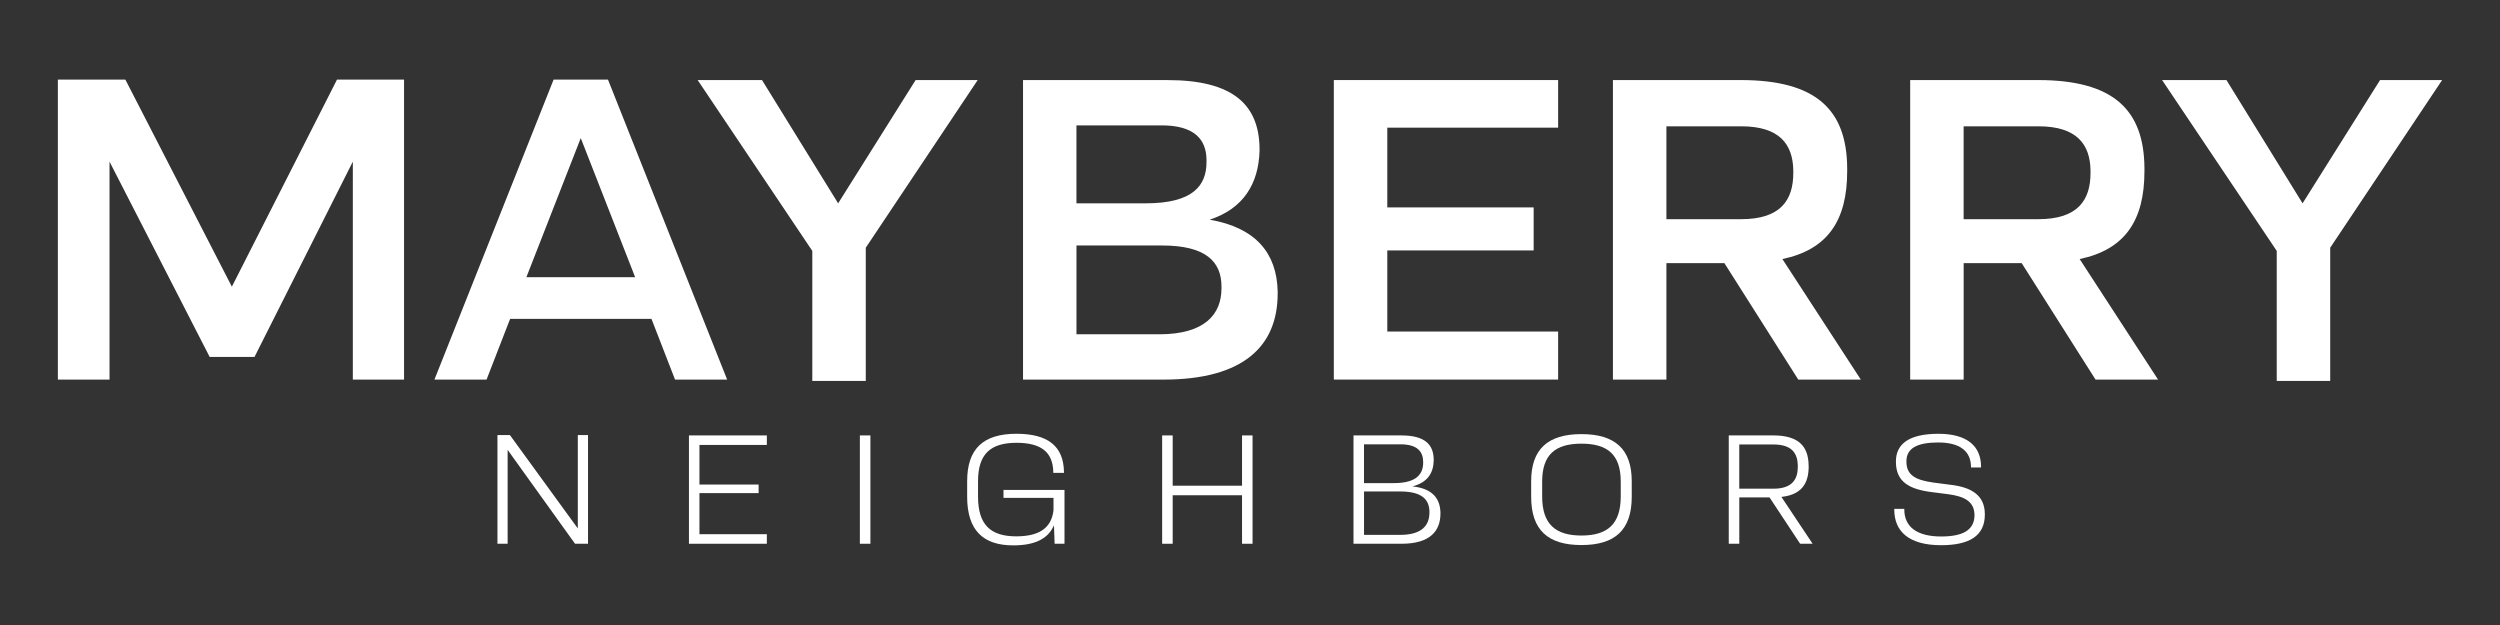
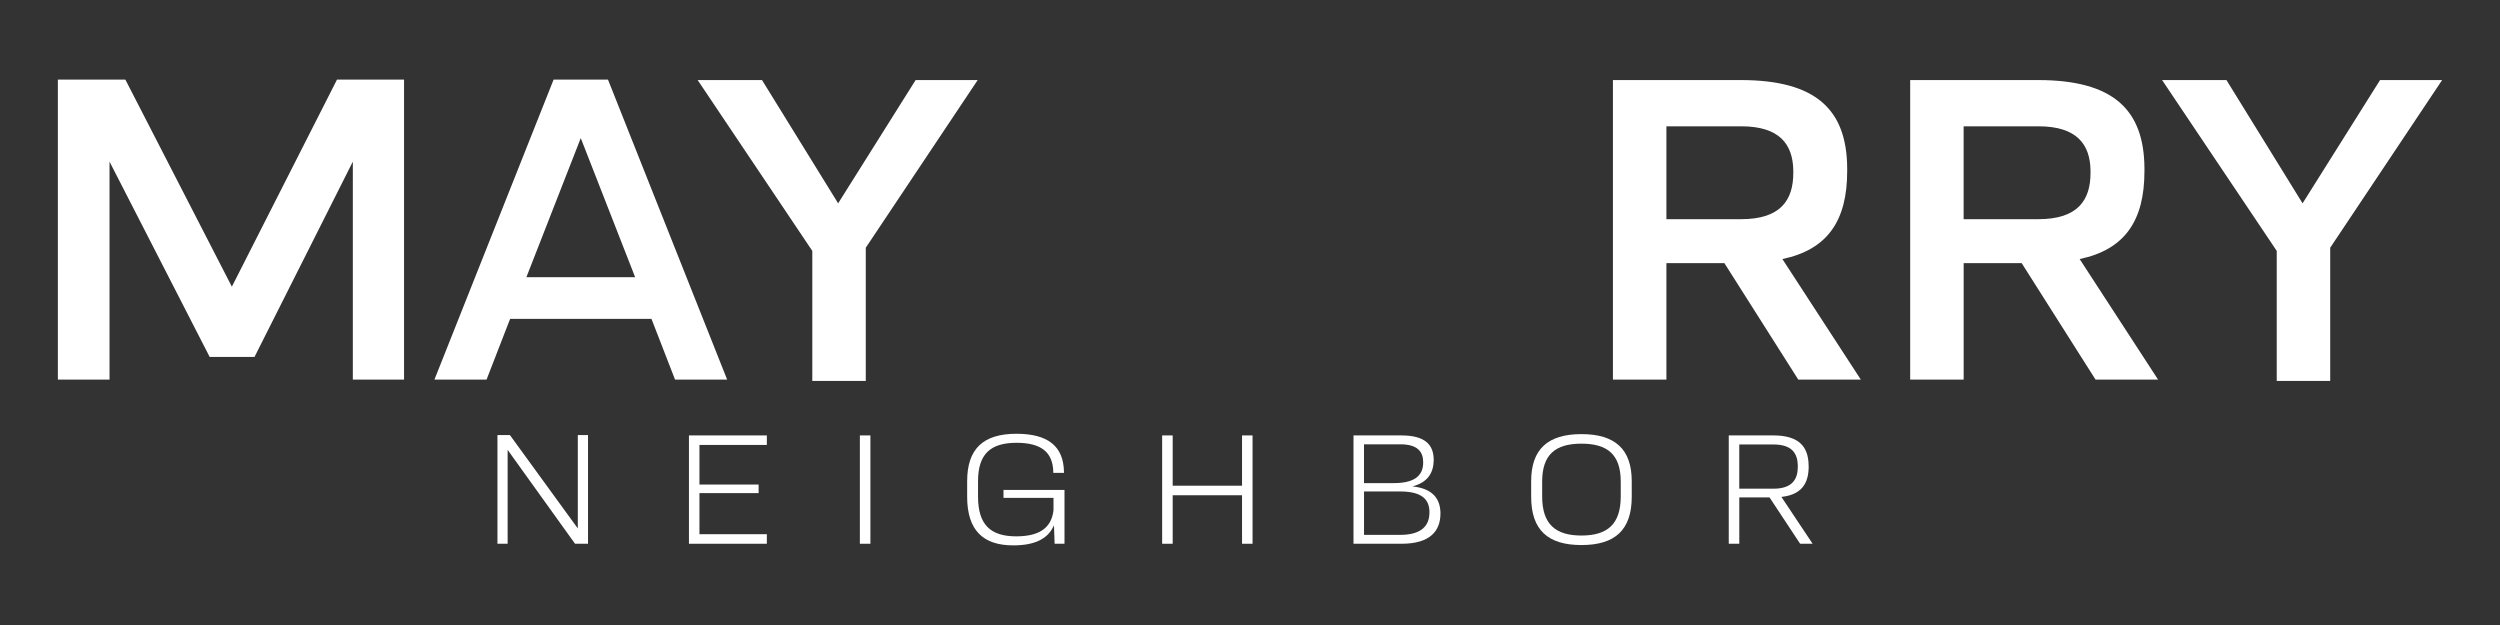
<svg xmlns="http://www.w3.org/2000/svg" id="Layer_1" version="1.1" viewBox="0 0 864 216">
  <rect x="0" y="0" width="864" height="216" fill="#333333" stroke="none" />
  <defs>
    <style>
      .st0 {
        fill: #fff;
      }
    </style>
  </defs>
  <g>
-     <path class="st0" d="M674.37,167.58l-6.14-.8c-6.02-.85-9.37-2.44-9.37-7.21v-.17c0-4.43,3.64-6.48,11.02-6.48s11.25,2.95,11.3,8.41v.23h3.47v-.28c0-7.04-4.77-11.36-14.71-11.36s-14.71,3.35-14.71,9.54v.17c0,6.99,4.77,9.49,12.44,10.45l5.79.74c5.28.74,8.81,2.39,8.92,7.04v.17c0,5.28-4.2,7.38-11.53,7.38-8.29,0-12.72-3.29-12.72-9.32v-.23h-3.47v.23c0,7.5,4.94,12.33,16.19,12.33,9.77,0,15.11-3.24,15.11-10.57v-.23c-.06-6.65-4.89-9.2-11.59-10.05Z" />
    <path class="st0" d="M625.06,161.16v-.4c-.11-6.36-3.29-10.28-12.21-10.28h-15.39v37.44h3.64v-16.02h10.45l10.57,16.02h4.32l-10.79-16.19c6.93-.74,9.43-4.6,9.43-10.57ZM601.09,168.89v-15.28h11.82c6.48,0,8.35,3.18,8.41,7.33v.34c0,4.26-1.82,7.61-8.41,7.61h-11.82Z" />
    <path class="st0" d="M546.55,150.03c-11.65,0-17.38,5.23-17.38,16.3v5.34c0,11.47,5.74,16.7,17.38,16.7s17.38-5.23,17.38-16.7v-5.34c0-11.08-5.74-16.3-17.38-16.3ZM560.13,171.56c0,9.6-4.6,13.52-13.58,13.52s-13.58-3.92-13.58-13.52v-5.11c0-9.32,4.54-13.12,13.58-13.12s13.58,3.81,13.58,13.12v5.11Z" />
    <path class="st0" d="M488.16,168.09c5.17-1.31,7.27-4.66,7.33-8.98v-.28c-.06-5.11-2.95-8.35-11.19-8.35h-16.53v37.44h16.64c9.71,0,13.41-4.32,13.41-10.45v-.28c-.11-4.77-2.61-8.35-9.66-9.09ZM471.4,153.55h12.5c6.08,0,7.9,2.61,7.95,6.08v.23c0,3.69-1.99,7.1-10.05,7.1h-10.4v-13.41ZM494.01,177.18c0,4.26-2.5,7.67-10.05,7.67h-12.55v-15h12.44c7.9,0,10.11,3.01,10.17,7.04v.28Z" />
    <polygon class="st0" points="429.25 167.86 405.28 167.86 405.28 150.48 401.64 150.48 401.64 187.92 405.28 187.92 405.28 171.16 429.25 171.16 429.25 187.92 432.88 187.92 432.88 150.48 429.25 150.48 429.25 167.86" />
    <path class="st0" d="M346.82,172.07h17.27v4.26c-.74,6.42-5.28,9.03-12.9,9.03-8.75,0-13.18-3.92-13.18-13.69v-5.4c0-9.37,4.32-13.24,13.29-13.24,8.24,0,12.61,3.01,12.72,10.17v.23h3.69v-.28c-.11-9.03-5.68-13.24-16.42-13.24-11.53,0-17.04,5.23-17.04,16.42v5.34c0,11.59,5.51,16.81,15.91,16.81,7.44,0,12.04-2.22,14.09-6.93l.23,6.36h3.41v-18.58h-21.08v2.73Z" />
    <rect class="st0" x="297.17" y="150.48" width="3.64" height="37.44" />
    <polygon class="st0" points="238.1 187.92 265.02 187.92 265.02 184.62 241.73 184.62 241.73 170.42 262.18 170.42 262.18 167.46 241.73 167.46 241.73 153.77 265.02 153.77 265.02 150.48 238.1 150.48 238.1 187.92" />
    <polygon class="st0" points="199.69 182.63 176.23 150.37 171.92 150.37 171.92 187.92 175.44 187.92 175.44 155.48 198.73 187.92 203.22 187.92 203.22 150.37 199.69 150.37 199.69 182.63" />
  </g>
  <g>
    <polygon class="st0" points="822.55 27.67 795.77 70.27 769.46 27.67 747.22 27.67 786.84 86.71 786.84 131.65 805.32 131.65 805.32 85.61 844 27.67 822.55 27.67" />
    <path class="st0" d="M741.12,59.15v-1.1c-.16-20.2-10.81-30.38-36.8-30.38h-44.16v103.51h18.48v-40.24h20.05l25.52,40.24h21.61l-27.09-41.65c15.66-3.29,22.39-13.31,22.39-30.38ZM704.47,75.75h-25.84v-32.1h25.84c13.31,0,17.85,6.26,18.01,15.19v.94c0,9.39-4.39,15.97-18.01,15.97Z" />
    <path class="st0" d="M638.39,59.15v-1.1c-.16-20.2-10.81-30.38-36.8-30.38h-44.16v103.51h18.48v-40.24h20.04l25.53,40.24h21.61l-27.09-41.65c15.66-3.29,22.39-13.31,22.39-30.38ZM601.75,75.75h-25.84v-32.1h25.84c13.31,0,17.85,6.26,18.01,15.19v.94c0,9.39-4.39,15.97-18.01,15.97Z" />
-     <polygon class="st0" points="460.97 131.18 538.49 131.18 538.49 114.58 479.45 114.58 479.45 86.55 530.03 86.55 530.03 71.68 479.45 71.68 479.45 44.12 538.49 44.12 538.49 27.67 460.97 27.67 460.97 131.18" />
-     <path class="st0" d="M418.07,75.91c11.59-3.76,16.91-12.37,17.23-23.8v-.78c-.16-15.19-9.24-23.65-31.79-23.65h-49.95v103.51h48.54c27.87,0,39.46-11.75,39.46-29.75v-.78c-.31-13-7.36-21.92-23.49-24.74ZM372.03,43.33h29.44c11.28,0,15.5,4.85,15.5,12.06v.63c0,7.99-4.54,14.25-20.99,14.25h-23.96v-26.93ZM422.14,99.71c0,8.77-5.64,15.82-21.45,15.82h-28.66v-30.69h29.6c15.19,0,20.52,5.64,20.52,14.25v.63Z" />
    <polygon class="st0" points="289.66 70.27 263.35 27.67 241.11 27.67 280.73 86.71 280.73 131.65 299.21 131.65 299.21 85.61 337.89 27.67 316.44 27.67 289.66 70.27" />
    <path class="st0" d="M191.32,27.52l-41.18,103.67h18.01l8.14-20.98h48.86l8.14,20.98h18.01l-41.18-103.67h-18.79ZM181.92,95.79l18.79-48.07,18.79,48.07h-37.58Z" />
    <polygon class="st0" points="80.13 99.08 43.33 27.52 20 27.52 20 131.18 37.85 131.18 37.85 55.86 72.46 123.35 87.96 123.35 121.94 55.86 121.94 131.18 139.64 131.18 139.64 27.52 116.46 27.52 80.13 99.08" />
  </g>
</svg>